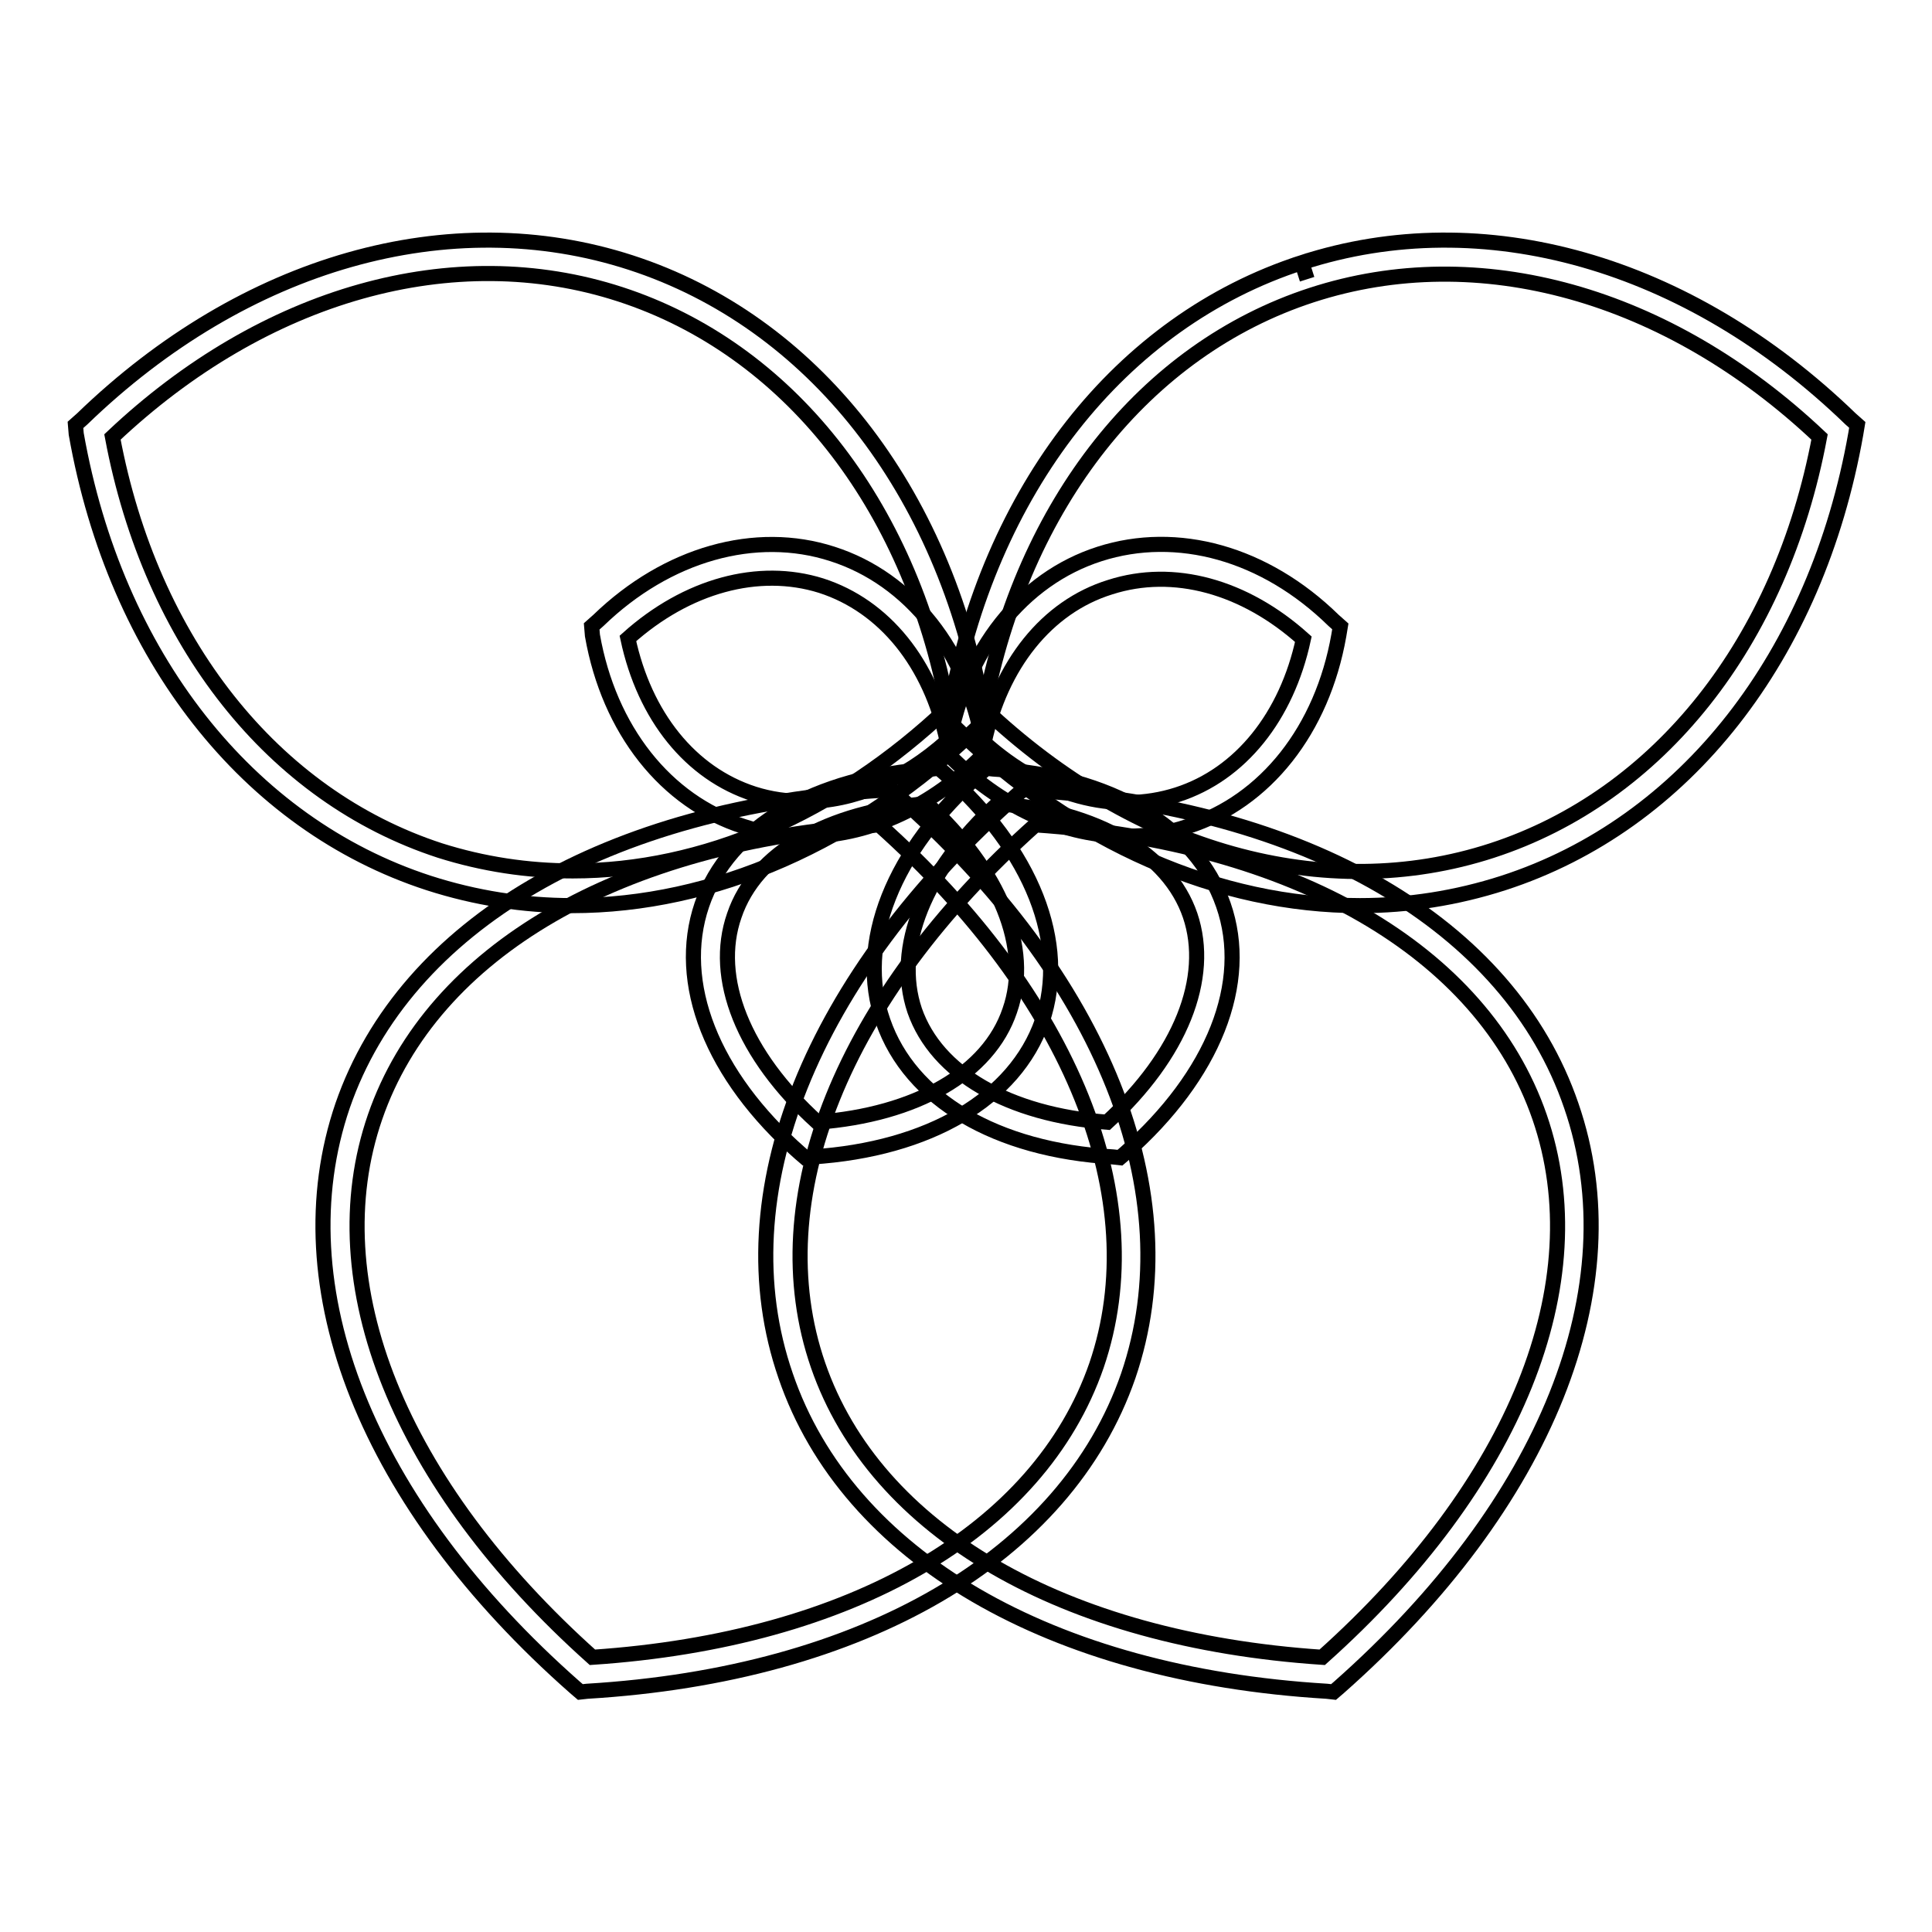
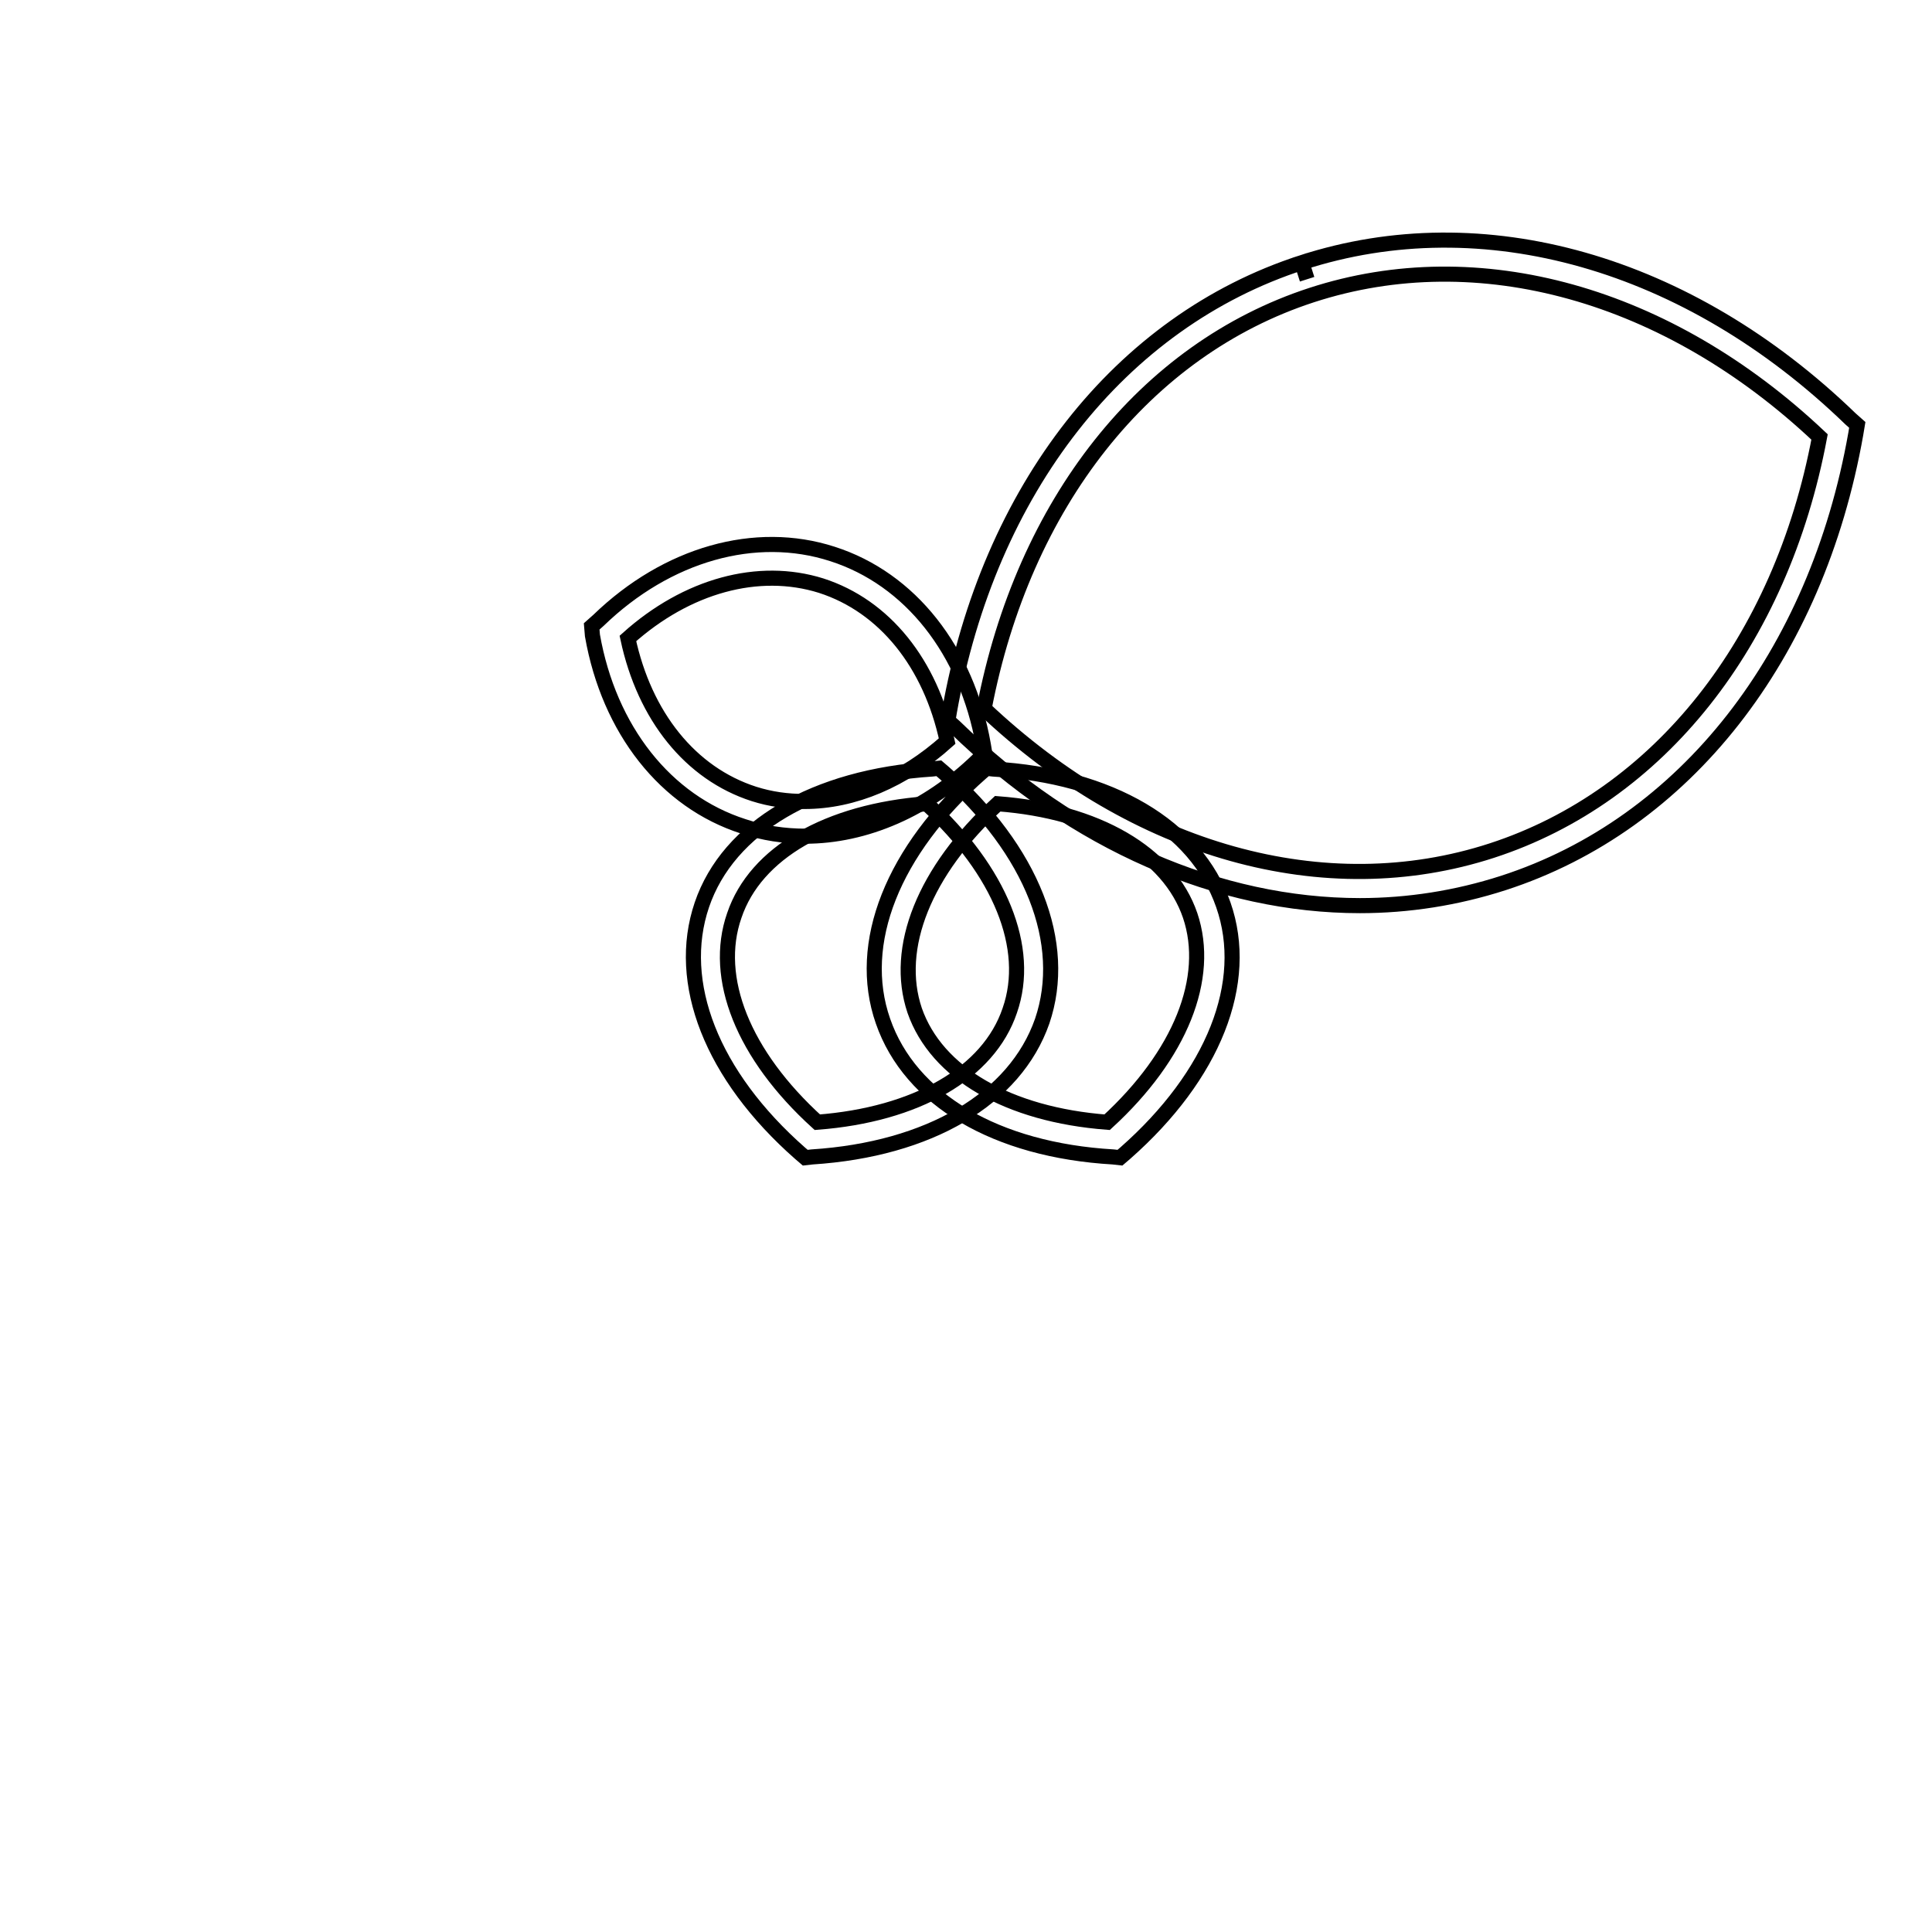
<svg xmlns="http://www.w3.org/2000/svg" version="1.1" x="0px" y="0px" viewBox="0 0 256 256" enable-background="new 0 0 256 256" xml:space="preserve">
  <g>
-     <path stroke-width="2" fill-opacity="0" stroke="#000000" d="M76.9,224.2l-0.7-0.6c-27.6-24.3-39-53.1-30.8-77.1c8.3-24,35.1-39.6,71.7-41.8l0.9-0.1l0.7,0.6 c27.6,24.3,39,53.1,30.8,77.1c-8.3,24-35.1,39.6-71.7,41.8L76.9,224.2z M116.5,109.3C82.2,111.6,57.3,126,49.7,148 c-7.6,22,3.2,48.7,28.8,71.6c34.3-2.3,59.2-16.7,66.8-38.7C152.8,158.9,142.1,132.2,116.5,109.3z" />
-     <path stroke-width="2" fill-opacity="0" stroke="#000000" d="M176.7,224.2l-0.9-0.1c-36.6-2.2-63.5-17.8-71.7-41.8c-8.3-24,3.3-52.8,30.8-77.1l0.7-0.6l0.9,0.1 c36.6,2.2,63.5,17.8,71.7,41.8c8.3,24-3.3,52.8-30.8,77.1L176.7,224.2z M137.2,109.3c-25.6,22.9-36.4,49.6-28.8,71.6 c7.6,22,32.5,36.4,66.8,38.7c25.6-22.9,36.4-49.6,28.8-71.6C196.4,126,171.4,111.6,137.2,109.3z M75.8,120c-6.4,0-12.8-1-19-3 c-24-7.8-41.5-30.1-46.7-59.5L10,56.3l0.9-0.8C32.4,34.7,59.6,27,83.6,34.8c24,7.8,41.5,30,46.7,59.5l0.2,1.2l-0.9,0.8 C113.6,111.7,94.5,120,75.8,120L75.8,120z M14.9,57.9c5.1,27.2,21.3,47.6,43.4,54.8c5.7,1.8,11.6,2.7,17.6,2.7 c17.2,0,34.8-7.5,49.7-21.6c-5.1-27.2-21.3-47.6-43.4-54.8S35,38.9,14.9,57.9z" />
    <path stroke-width="2" fill-opacity="0" stroke="#000000" d="M180.2,120c-18.6,0-37.8-8.2-53.7-23.7l-0.9-0.8l0.2-1.2c5.2-29.4,22.6-51.7,46.7-59.5l0.7,2.2l-0.7-2.2 c24-7.8,51.2-0.1,72.7,20.7l0.9,0.8l-0.2,1.2c-5.2,29.4-22.6,51.7-46.7,59.5C193,119,186.6,120,180.2,120z M130.4,93.9 c20.1,19,45.2,26,67.3,18.8c22.1-7.2,38.3-27.6,43.4-54.8c-20.1-19-45.2-26-67.3-18.8C151.7,46.3,135.6,66.7,130.4,93.9z  M106.7,153.4l-0.7-0.6c-11.7-10.3-16.5-22.6-13-32.9c3.5-10.3,15-17,30.5-18l0.9-0.1l0.7,0.6c11.7,10.3,16.5,22.6,13,32.9 c-3.6,10.3-15,17-30.5,18L106.7,153.4z M122.8,106.5c-13.1,1-22.7,6.5-25.5,14.8c-2.9,8.3,1.2,18.5,11,27.4 c13.1-1,22.7-6.5,25.5-14.8C136.7,125.6,132.5,115.4,122.8,106.5z" />
    <path stroke-width="2" fill-opacity="0" stroke="#000000" d="M148.4,153.4l-0.9-0.1c-15.5-0.9-26.9-7.6-30.5-18c-3.6-10.3,1.3-22.6,13-32.9l0.7-0.6l0.9,0.1 c15.5,0.9,26.9,7.6,30.5,18c3.6,10.3-1.3,22.6-13,32.9L148.4,153.4L148.4,153.4z M132.2,106.5c-9.7,8.9-13.8,19.1-11,27.4 c2.9,8.3,12.4,13.8,25.5,14.8c9.7-8.9,13.8-19.1,11-27.4C154.9,113.1,145.4,107.5,132.2,106.5z M106.7,110.8 c-2.8,0-5.5-0.4-8.2-1.3c-10.3-3.3-17.8-12.8-20-25.3L78.4,83l0.9-0.8c9.1-8.8,20.8-12.1,31-8.8c10.3,3.3,17.8,12.8,20,25.3 l0.2,1.2l-0.9,0.8C122.8,107.3,114.6,110.8,106.7,110.8L106.7,110.8z M83.2,84.6c2.2,10.3,8.3,17.9,16.7,20.6c2.2,0.7,4.4,1,6.7,1 c6.5,0,13.1-2.8,18.9-8c-2.2-10.3-8.3-17.9-16.7-20.6C100.5,75,91,77.6,83.2,84.6z" />
-     <path stroke-width="2" fill-opacity="0" stroke="#000000" d="M149.3,110.8c-8,0-16.1-3.5-22.9-10.1l-0.9-0.8l0.2-1.2c2.2-12.5,9.7-22,20-25.3c10.3-3.3,21.9-0.1,31,8.8 l0.9,0.8l-0.2,1.2c-2.2,12.5-9.7,22-20,25.3C154.8,110.4,152.1,110.8,149.3,110.8z M130.4,98.4c7.8,7,17.2,9.6,25.6,6.9 c8.4-2.7,14.5-10.4,16.7-20.6c-7.8-7-17.2-9.6-25.6-6.9C138.7,80.4,132.6,88.1,130.4,98.4z" />
  </g>
</svg>